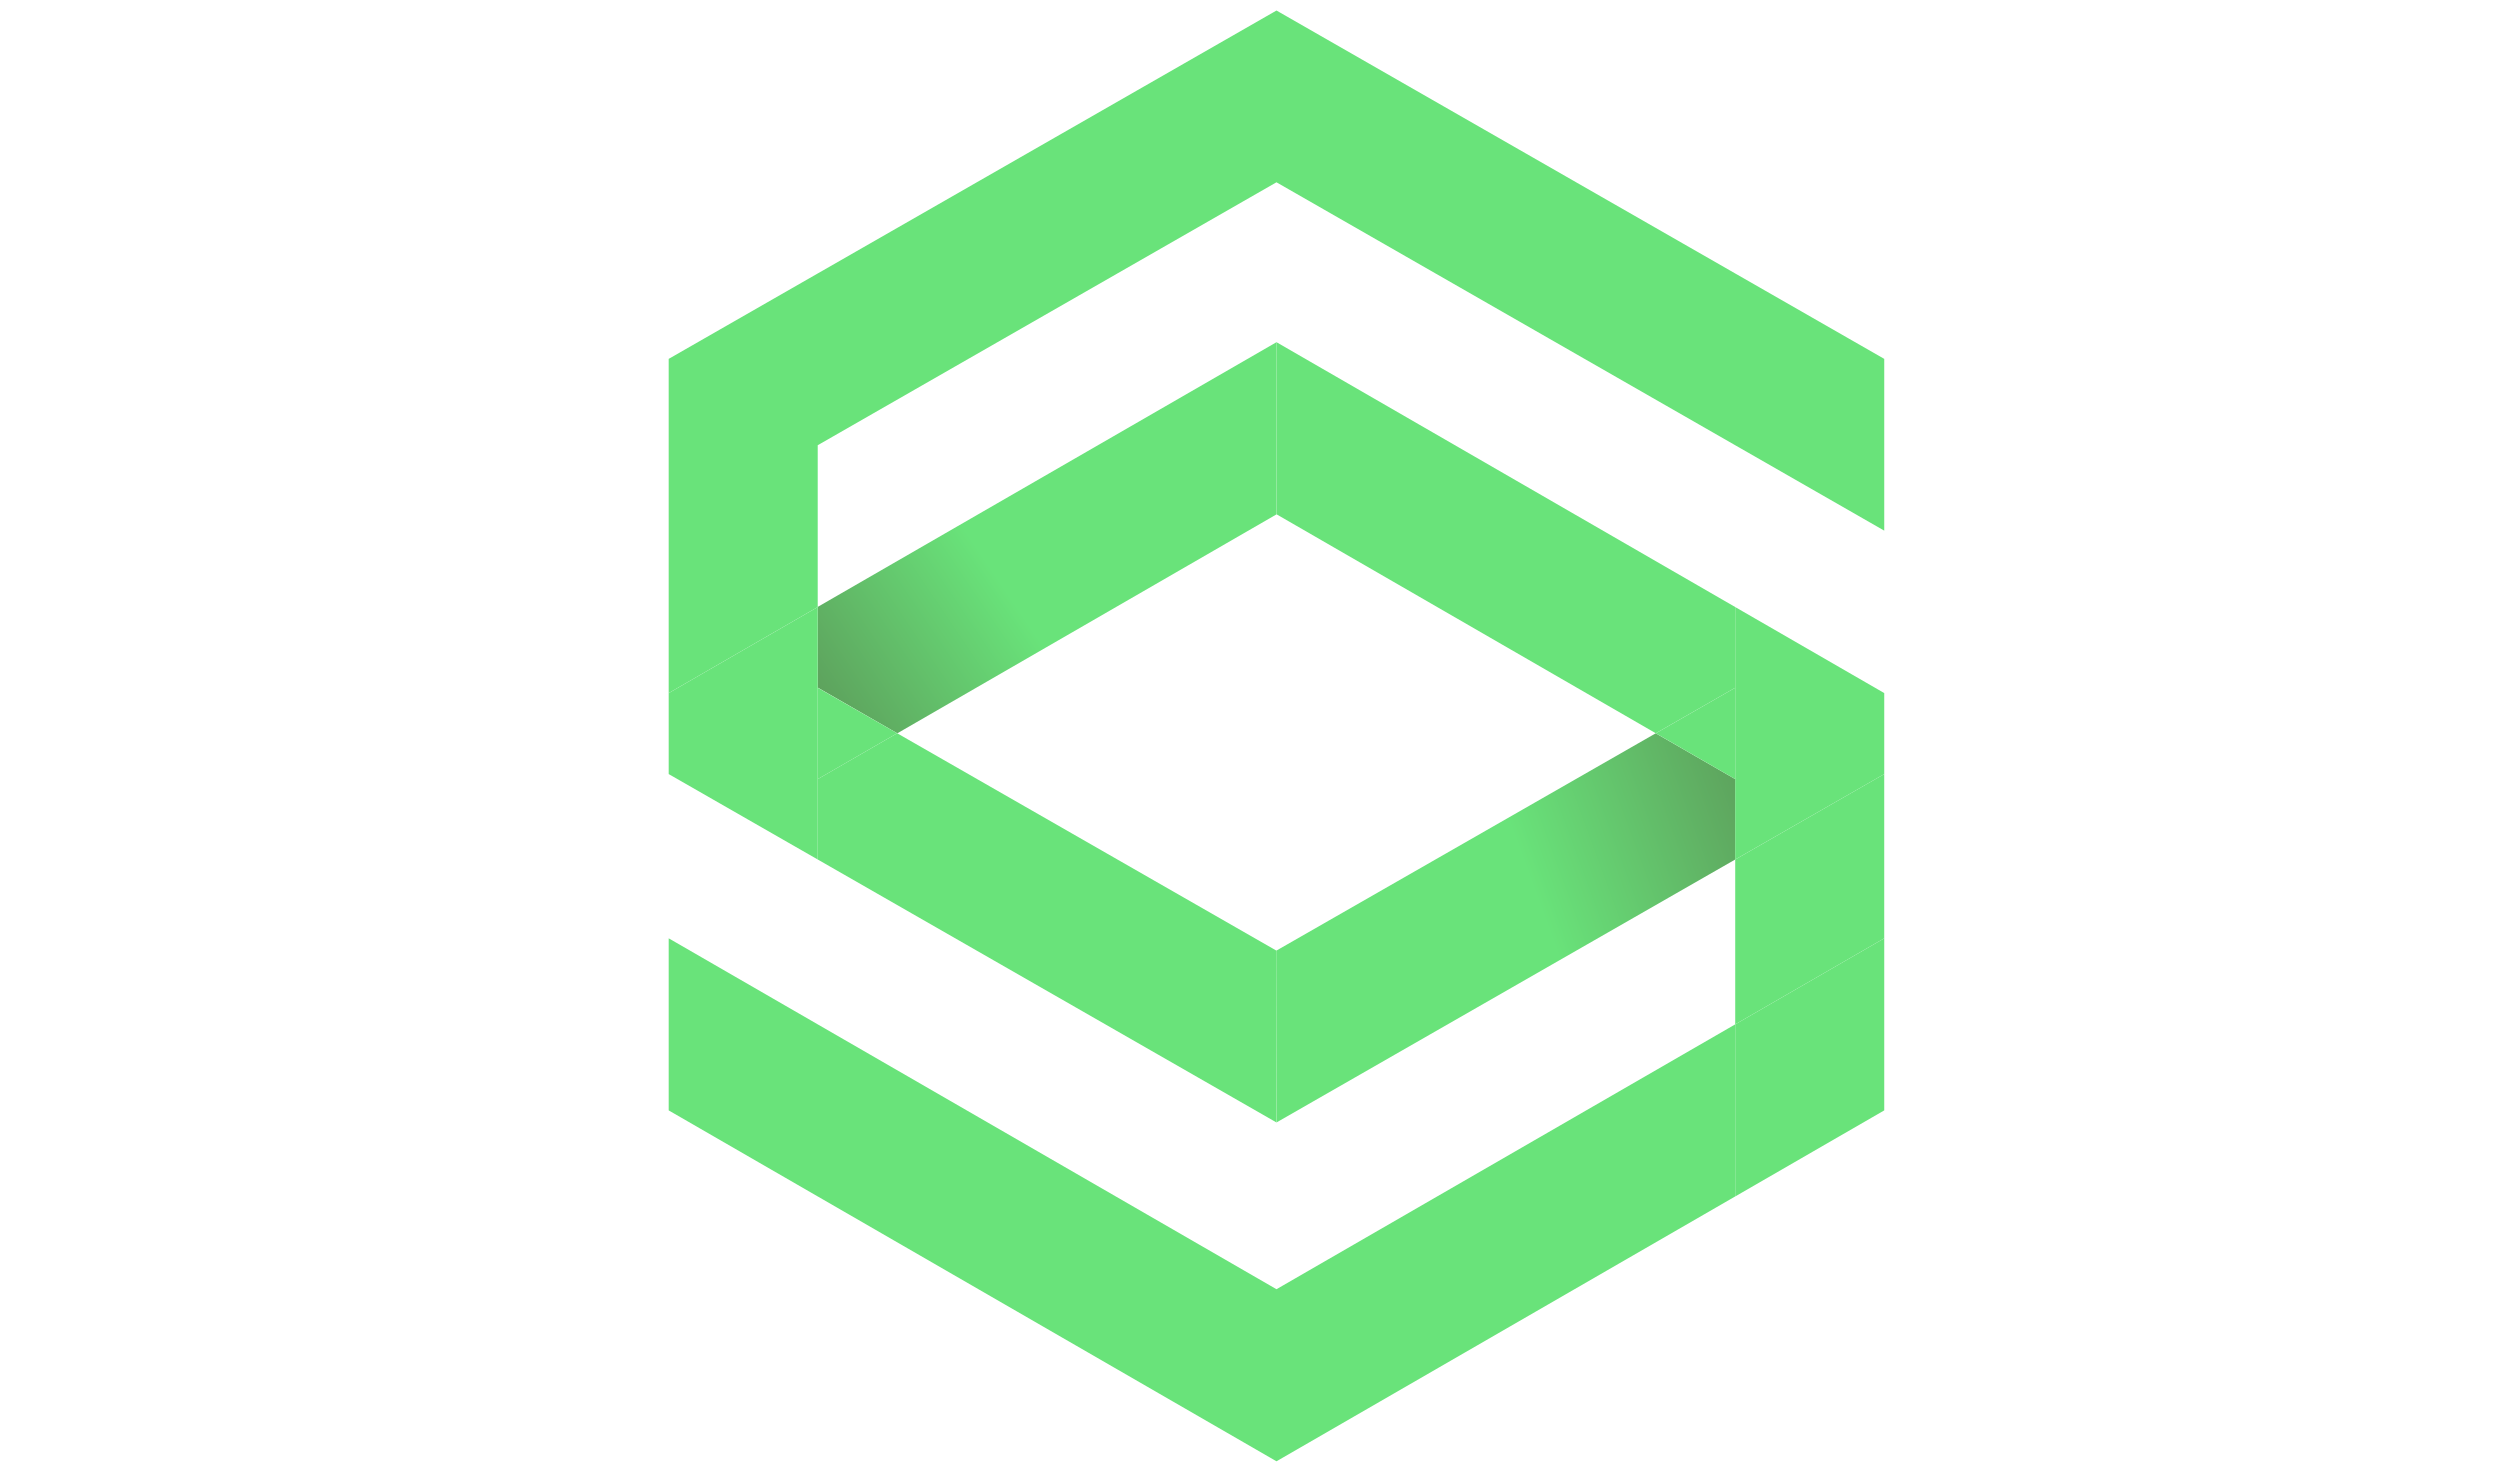
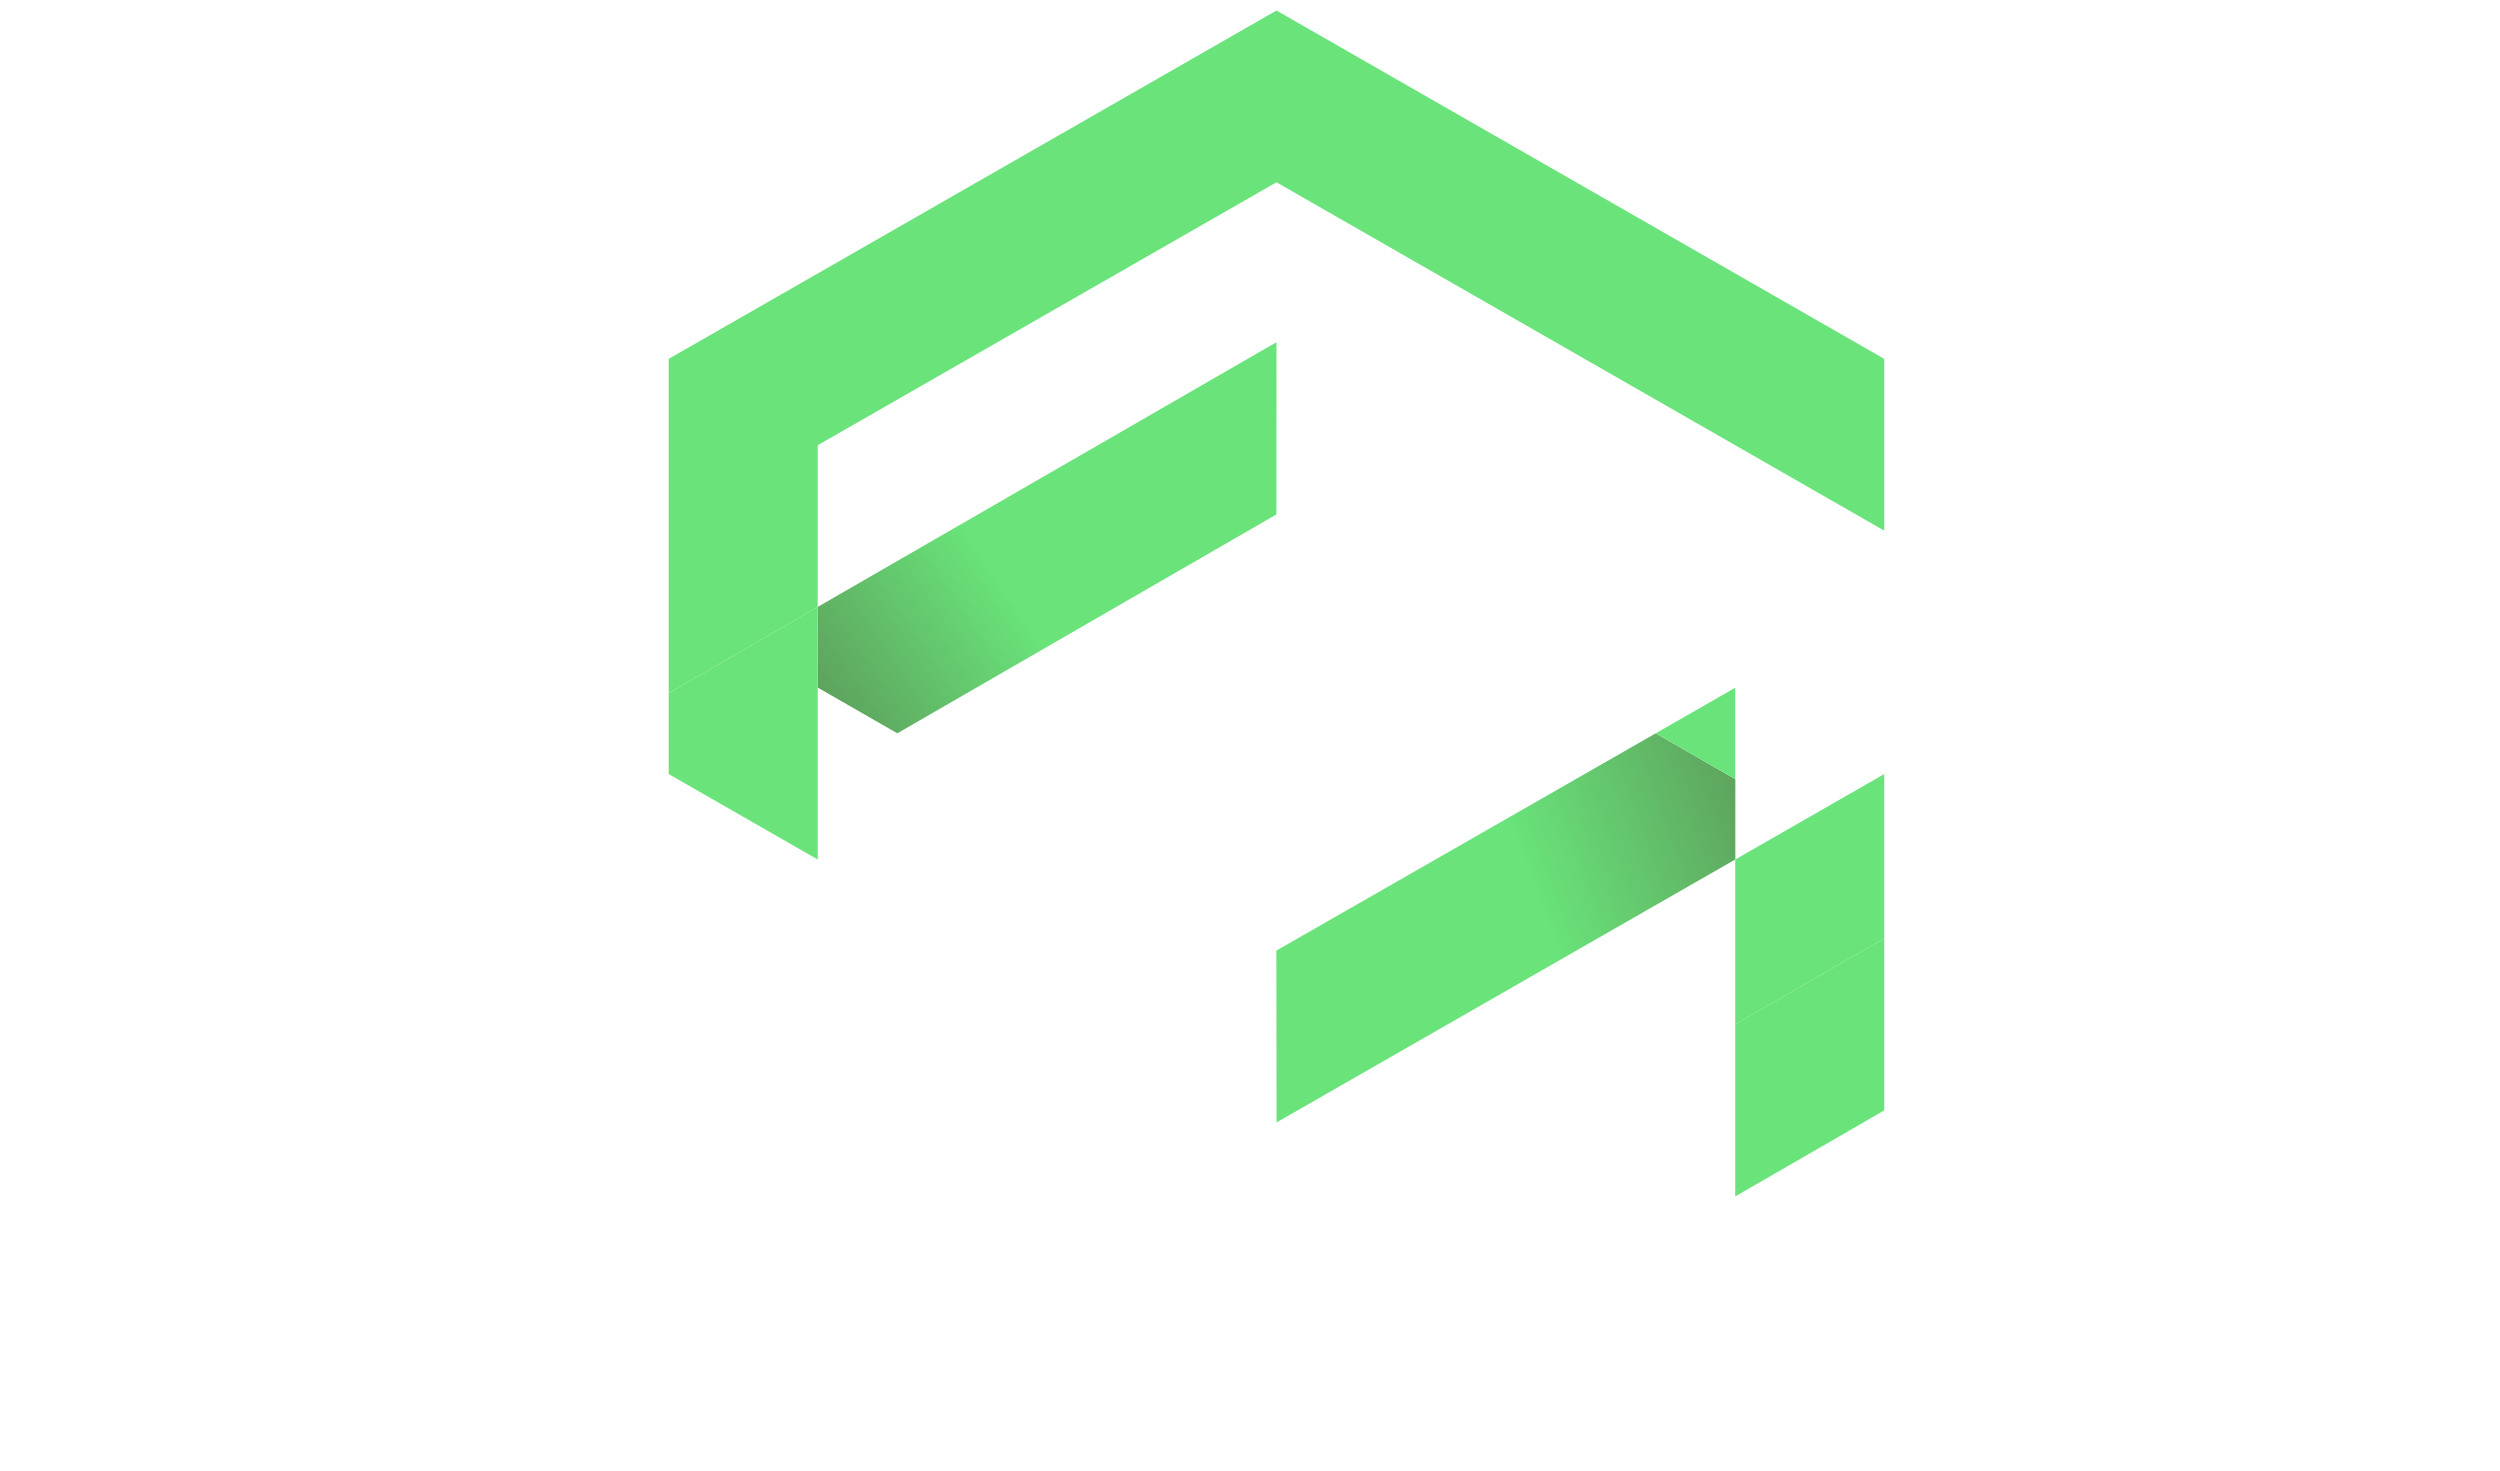
<svg xmlns="http://www.w3.org/2000/svg" width="100%" height="100%" viewBox="0 0 3778 2223" version="1.1" xml:space="preserve" style="fill-rule:evenodd;clip-rule:evenodd;stroke-linejoin:round;stroke-miterlimit:2;">
  <g transform="matrix(5.556,0,0,5.556,0,0)">
    <g transform="matrix(2.895,0,0,2.895,-135.312,-279.775)">
      <g id="Ebene1">
        <g>
          <g>
            <g transform="matrix(1,0,0,1,166.668,181.673)">
-               <path d="M0,4.286L-35.637,-16.14L-43.101,-11.831L-43.101,-4.28L0,20.426L0,4.286Z" style="fill:rgb(105,227,122);fill-rule:nonzero;" />
-             </g>
+               </g>
            <g transform="matrix(-24.88,9.129,9.129,24.88,216.123,172.209)">
              <path d="M1.931,-0.156L2.14,0.416L0.292,0.101L0.194,-0.166L0.403,-0.416L1.931,-0.156Z" style="fill:url(#_Linear1);fill-rule:nonzero;" />
            </g>
            <g transform="matrix(19.868,-13.425,-13.425,-19.868,121.314,165.399)">
              <path d="M0.352,0.353L0.175,0.091L0.333,-0.232L2.044,-0.353L2.422,0.206L0.352,0.353Z" style="fill:url(#_Linear2);fill-rule:nonzero;" />
            </g>
            <g transform="matrix(1,0,0,1,166.668,149.366)">
-               <path d="M0,-4.409L35.638,16.167L43.102,11.889L43.102,4.308L0,-20.576L0,-4.409Z" style="fill:rgb(105,227,122);fill-rule:nonzero;" />
-             </g>
+               </g>
            <g transform="matrix(1,0,0,1,123.567,169.843)">
-               <path d="M0,-8.587L0,0L7.463,-4.309L0,-8.587Z" style="fill:rgb(105,227,122);fill-rule:nonzero;" />
-             </g>
+               </g>
            <g transform="matrix(1,0,0,1,209.769,161.256)">
              <path d="M0,8.587L0,0L-7.463,4.278L0,8.587Z" style="fill:rgb(105,227,122);fill-rule:nonzero;" />
            </g>
            <g transform="matrix(1,0,0,1,123.567,161.226)">
              <path d="M0,16.168L0,-7.551L-14.001,0.533L-14.001,8.142L0,16.168Z" style="fill:rgb(105,227,122);fill-rule:nonzero;" />
            </g>
            <g transform="matrix(1,0,0,1,166.668,200.966)">
-               <path d="M0,16.801L-43.101,-8.083L-57.102,-16.167L-57.102,0.001L-43.101,8.084L-43.101,8.083L0,32.968L43.101,8.083L43.101,-8.084L0,16.801Z" style="fill:rgb(105,227,122);fill-rule:nonzero;" />
-             </g>
+               </g>
            <g transform="matrix(0.866,-0.5,-0.5,-0.866,216.585,194.807)">
              <path d="M-4.94,5.075L11.226,5.075L18.941,18.439L2.803,18.488L-4.94,5.075Z" style="fill:rgb(105,227,122);fill-rule:nonzero;" />
            </g>
            <g transform="matrix(1,0,0,1,209.769,169.813)">
-               <path d="M0,-16.138L0,7.581L14.001,-0.445L14.001,-8.055L0,-16.138Z" style="fill:rgb(105,227,122);fill-rule:nonzero;" />
-             </g>
+               </g>
            <g transform="matrix(0,1,1,0,220.812,189.924)">
              <path d="M2.958,-11.043L19.126,-11.043L11.041,2.958L-5.125,2.958L2.958,-11.043Z" style="fill:rgb(105,227,122);fill-rule:nonzero;" />
            </g>
            <g transform="matrix(1,0,0,1,220.496,130.905)">
              <path d="M0,-2.423L-10.727,-8.571L-53.828,-33.276L-53.828,-33.275L-96.929,-8.571L-96.929,-8.572L-110.931,-0.547L-110.931,30.853L-96.929,22.77L-96.929,7.565L-53.828,-17.138L-53.828,-17.137L-10.727,7.567L3.274,15.592L3.274,-0.547L0,-2.423Z" style="fill:rgb(105,227,122);fill-rule:nonzero;" />
            </g>
          </g>
        </g>
      </g>
    </g>
  </g>
  <defs>
    <linearGradient id="_Linear1" x1="0" y1="0" x2="1" y2="0" gradientUnits="userSpaceOnUse" gradientTransform="matrix(1,0,0,-1,0,4.26895e-06)">
      <stop offset="0" style="stop-color:rgb(91,149,87);stop-opacity:1" />
      <stop offset="1" style="stop-color:rgb(105,227,122);stop-opacity:1" />
    </linearGradient>
    <linearGradient id="_Linear2" x1="0" y1="0" x2="1" y2="0" gradientUnits="userSpaceOnUse" gradientTransform="matrix(1,0,0,-1,0,-2.23008e-05)">
      <stop offset="0" style="stop-color:rgb(91,149,87);stop-opacity:1" />
      <stop offset="1" style="stop-color:rgb(105,227,122);stop-opacity:1" />
    </linearGradient>
  </defs>
</svg>